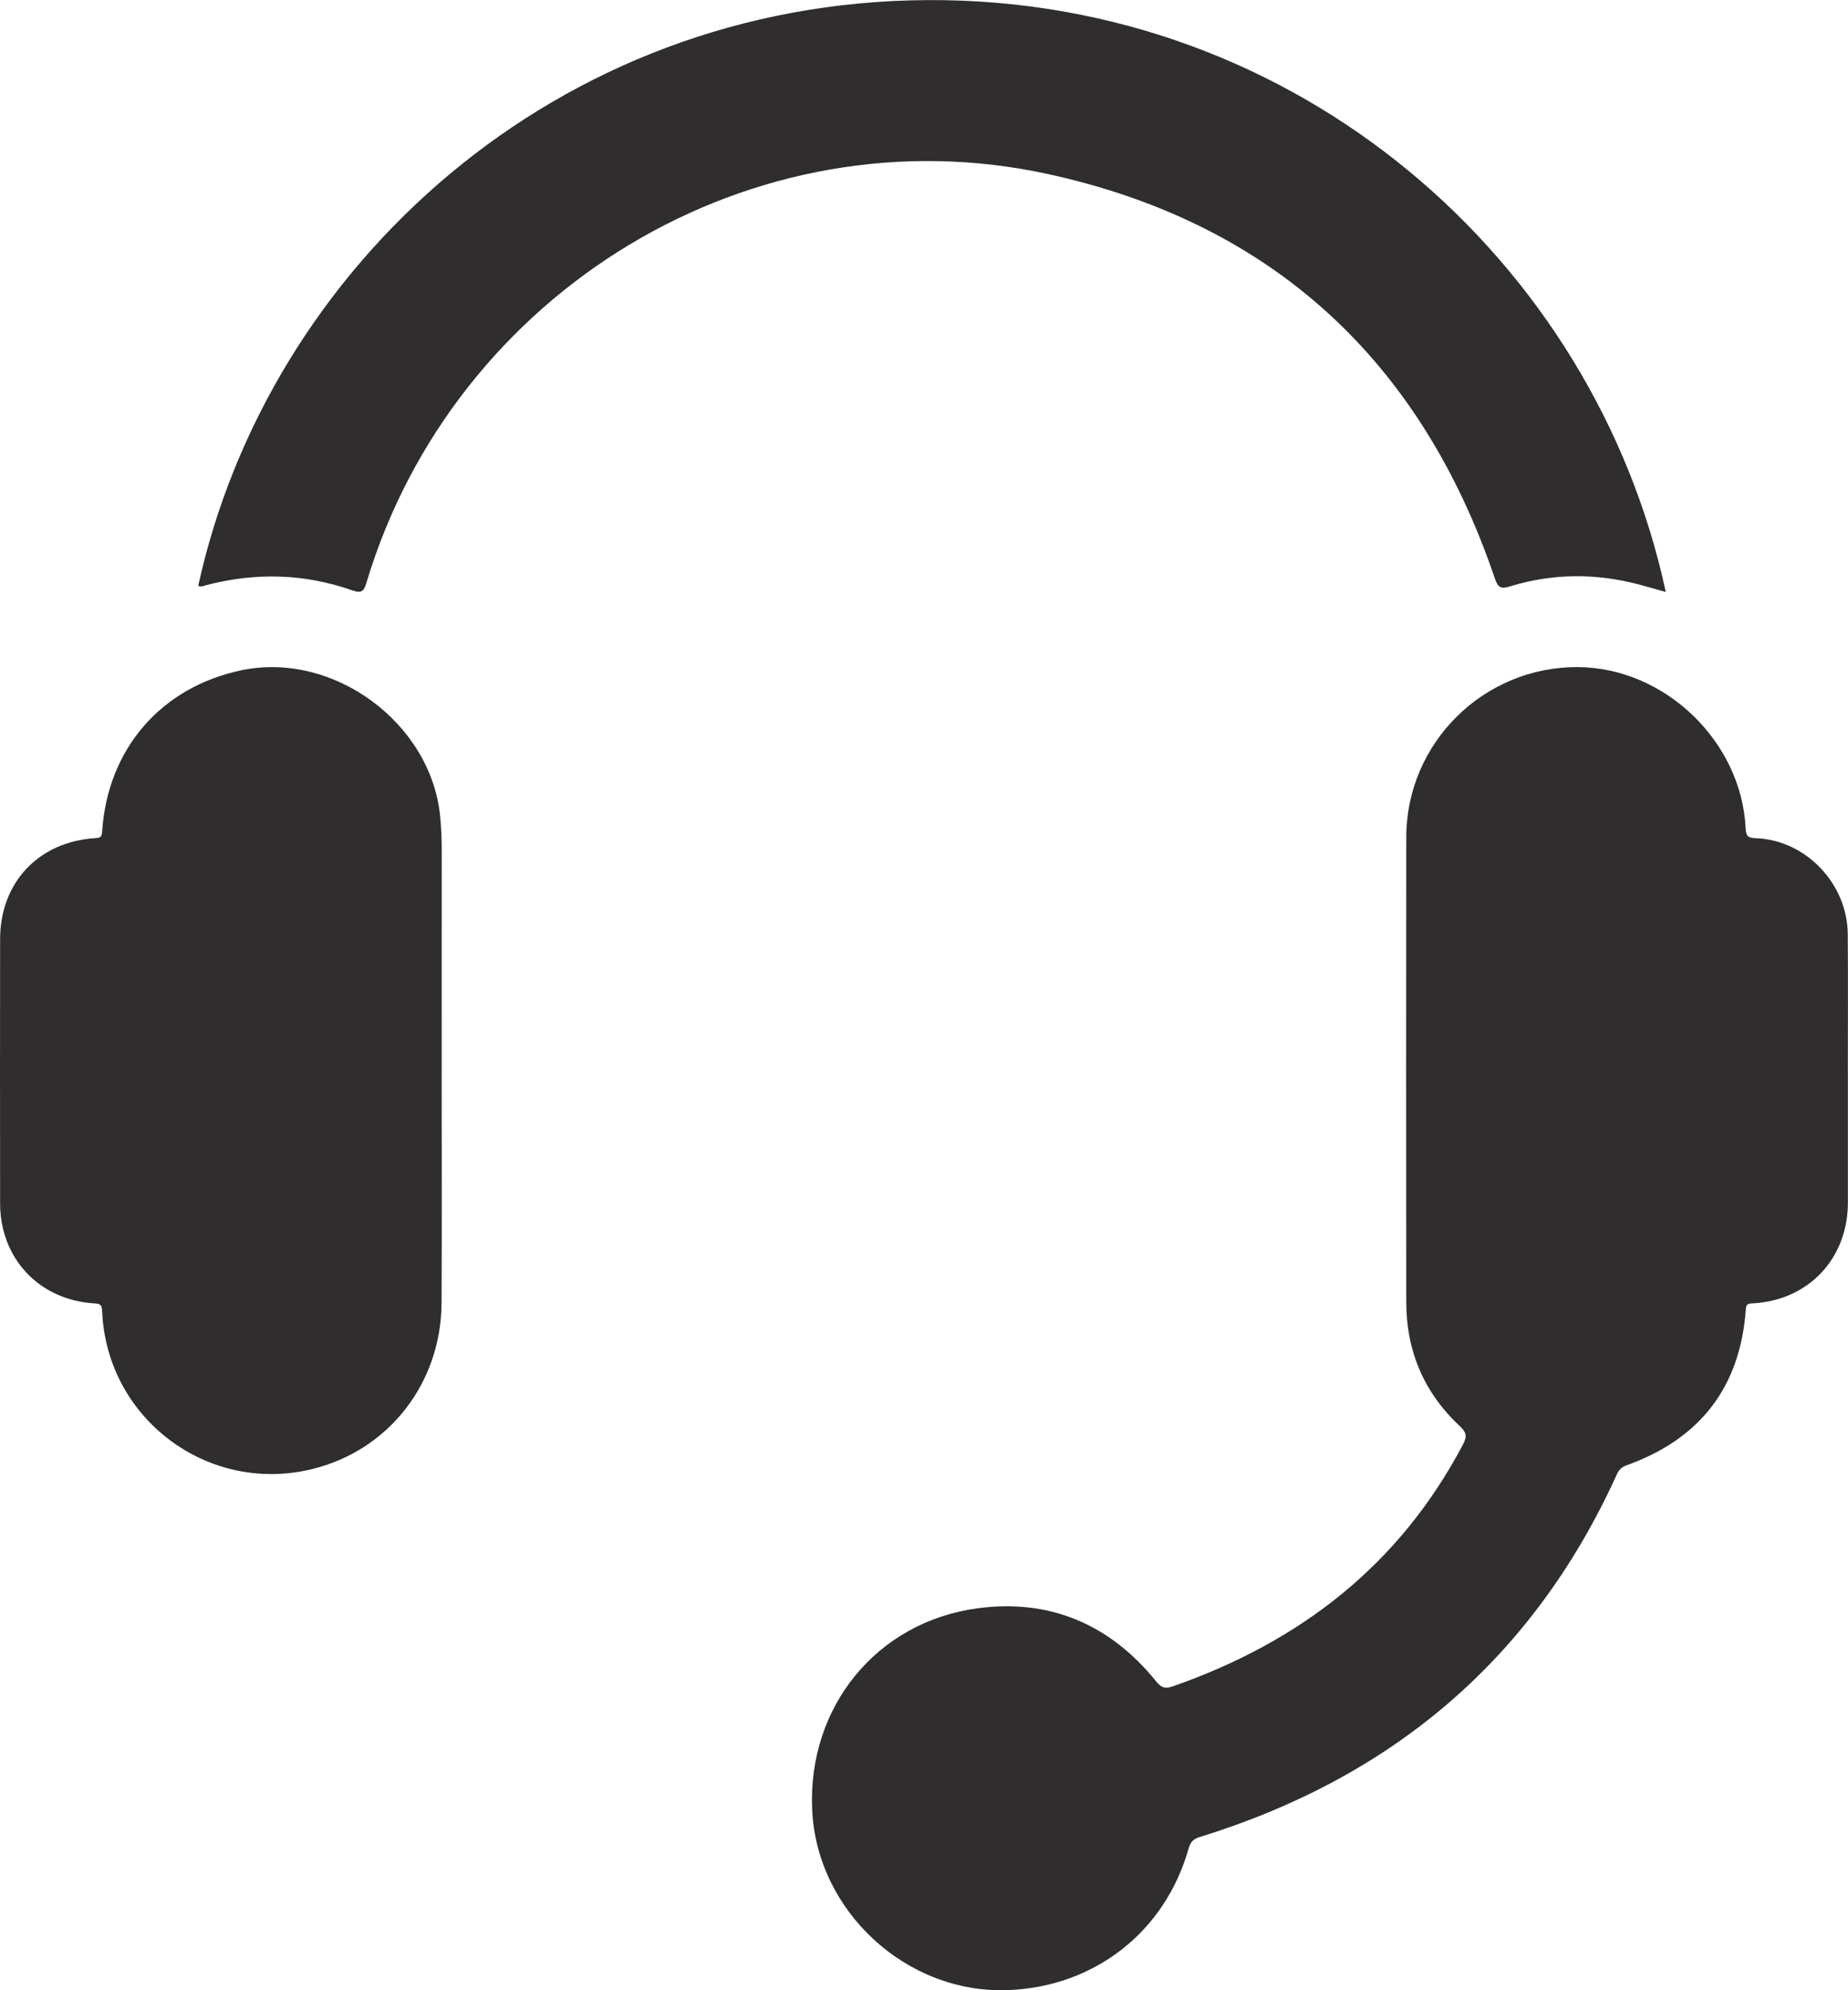
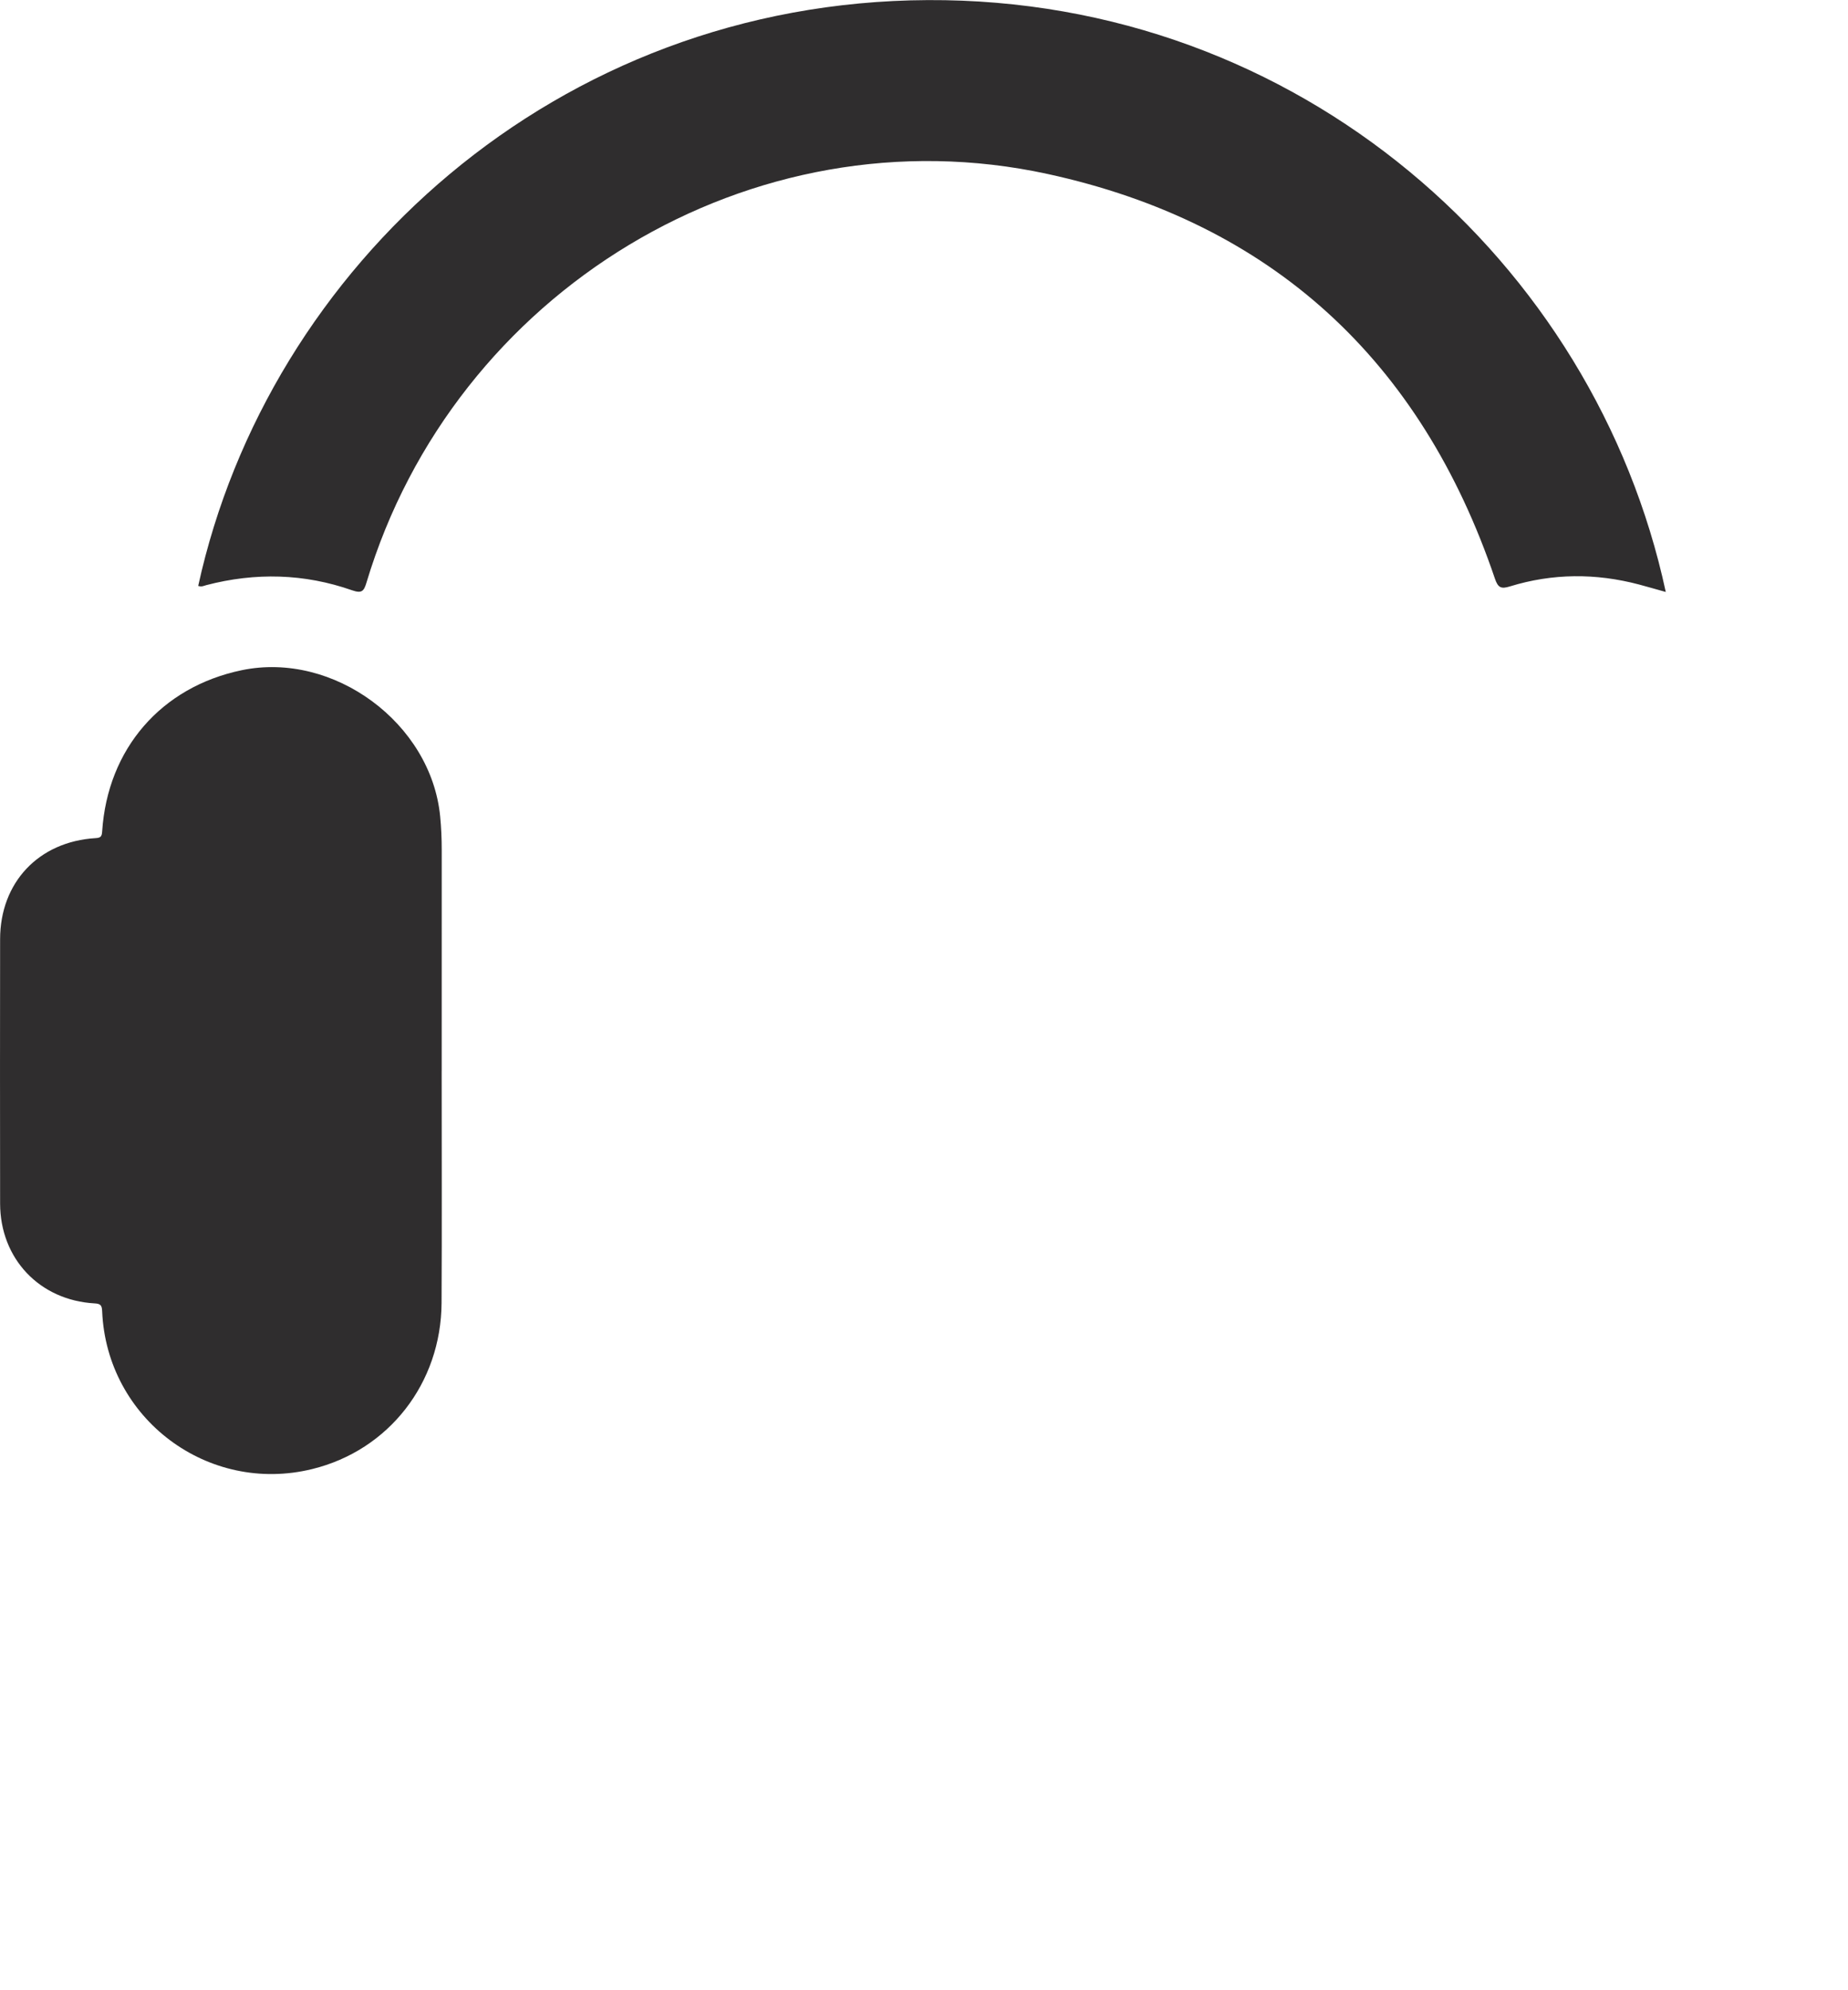
<svg xmlns="http://www.w3.org/2000/svg" xmlns:ns1="http://www.inkscape.org/namespaces/inkscape" xmlns:ns2="http://sodipodi.sourceforge.net/DTD/sodipodi-0.dtd" width="10.057mm" height="10.827mm" viewBox="0 0 35.636 38.363" id="svg4207" version="1.1" ns1:version="0.91 r13725" ns2:docname="icon01.svg">
  <defs id="defs4209" />
  <ns2:namedview id="base" pagecolor="#ffffff" bordercolor="#666666" borderopacity="1.0" ns1:pageopacity="0.0" ns1:pageshadow="2" ns1:zoom="1.9852213" ns1:cx="69.115977" ns1:cy="-2.2491678" ns1:document-units="px" ns1:current-layer="layer1" showgrid="false" fit-margin-top="0" fit-margin-left="0" fit-margin-right="0" fit-margin-bottom="0" ns1:window-width="1366" ns1:window-height="705" ns1:window-x="-8" ns1:window-y="-8" ns1:window-maximized="1" />
  <g ns1:label="Vrstva 1" ns1:groupmode="layer" id="layer1" transform="translate(-445.039,-404.609)">
-     <path id="path40" style="fill:#2f2d2e;fill-opacity:1;fill-rule:nonzero;stroke:none" d="m 480.673,425.264 c 0,0.843 5.3e-4,1.685 0,2.528 -0.002,1.083 -0.769,1.891 -1.852,1.94 -0.092,0.004 -0.109,0.028 -0.116,0.113 -0.108,1.507 -0.888,2.503 -2.303,3.009 -0.096,0.035 -0.146,0.089 -0.185,0.175 -1.616,3.56 -4.339,5.847 -8.051,6.992 -0.119,0.037 -0.171,0.096 -0.207,0.22 -0.452,1.601 -1.807,2.661 -3.473,2.728 -1.965,0.079 -3.701,-1.52 -3.786,-3.485 -0.086,-1.971 1.24,-3.613 3.191,-3.875 1.396,-0.187 2.556,0.312 3.444,1.411 0.101,0.125 0.173,0.144 0.322,0.093 2.451,-0.855 4.371,-2.339 5.595,-4.664 0.08,-0.152 0.067,-0.228 -0.059,-0.347 -0.692,-0.645 -1.036,-1.451 -1.036,-2.396 -0.003,-2.987 -0.004,-5.973 0,-8.96 0.002,-1.819 1.494,-3.289 3.309,-3.279 1.673,0.011 3.152,1.427 3.235,3.104 0.007,0.152 0.041,0.189 0.196,0.195 0.958,0.031 1.766,0.873 1.773,1.845 0.008,0.884 0.002,1.769 0.002,2.652" ns1:connector-curvature="0" />
    <path id="path42" style="fill:#2f2d2e;fill-opacity:1;fill-rule:nonzero;stroke:none" d="m 453.556,425.252 c -5.2e-4,1.491 0.006,2.98 -0.002,4.469 -0.008,1.551 -1.02,2.843 -2.493,3.204 -2.01,0.495 -3.964,-0.968 -4.052,-3.04 -0.005,-0.111 -0.025,-0.147 -0.146,-0.153 -1.061,-0.06 -1.82,-0.861 -1.822,-1.924 -0.003,-1.699 -0.002,-3.397 0,-5.096 10e-4,-1.095 0.744,-1.881 1.839,-1.948 0.1,-0.005 0.123,-0.032 0.129,-0.129 0.104,-1.593 1.139,-2.785 2.691,-3.108 1.771,-0.369 3.655,1.021 3.827,2.82 0.021,0.215 0.03,0.431 0.03,0.647 -10e-4,1.42 -5.2e-4,2.84 -5.2e-4,4.259" ns1:connector-curvature="0" />
    <path id="path44" style="fill:#2f2d2e;fill-opacity:1;fill-rule:nonzero;stroke:none" d="m 448.861,415.903 c 1.347,-6.153 6.904,-11.259 14.071,-11.293 7.159,-0.035 12.86,5.044 14.229,11.409 -0.18,-0.049 -0.347,-0.1 -0.516,-0.144 -0.833,-0.22 -1.665,-0.217 -2.49,0.037 -0.166,0.051 -0.228,0.029 -0.288,-0.148 -1.425,-4.204 -4.296,-6.861 -8.63,-7.803 -5.691,-1.236 -11.442,2.256 -13.131,7.877 -0.05,0.167 -0.091,0.213 -0.276,0.149 -0.924,-0.324 -1.865,-0.347 -2.812,-0.1 -0.046,0.012 -0.09,0.039 -0.157,0.015" ns1:connector-curvature="0" />
  </g>
</svg>